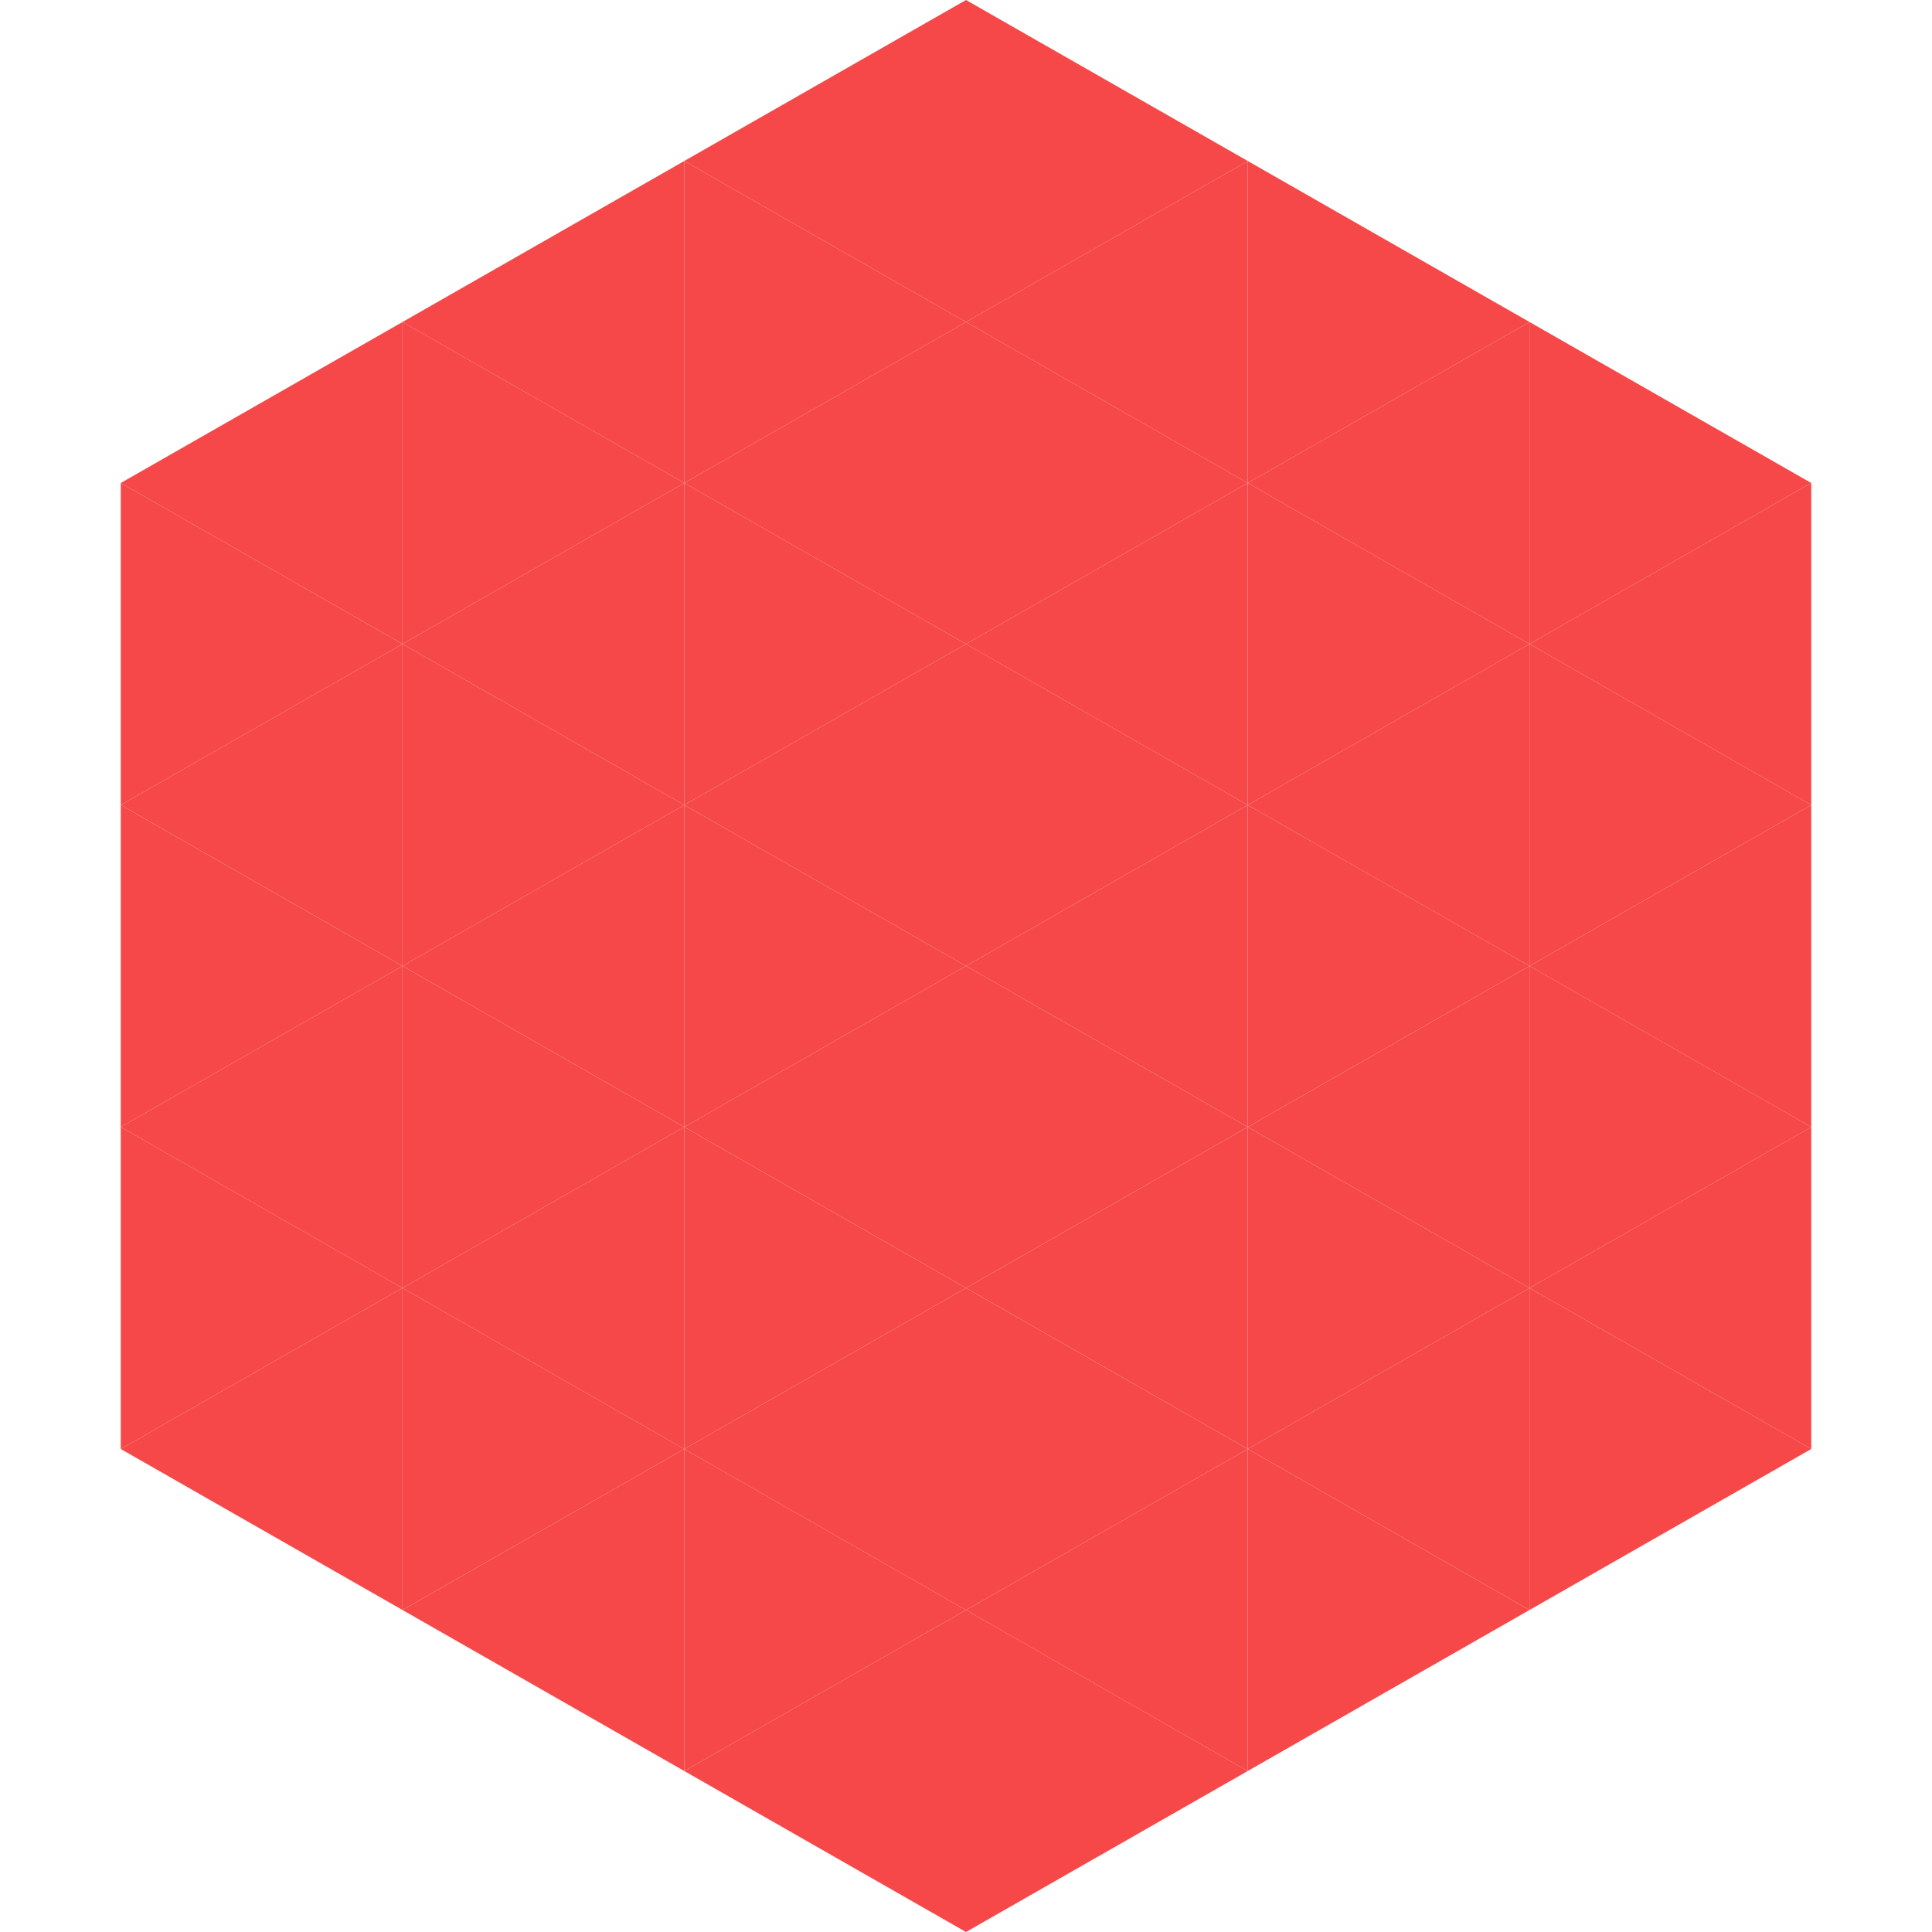
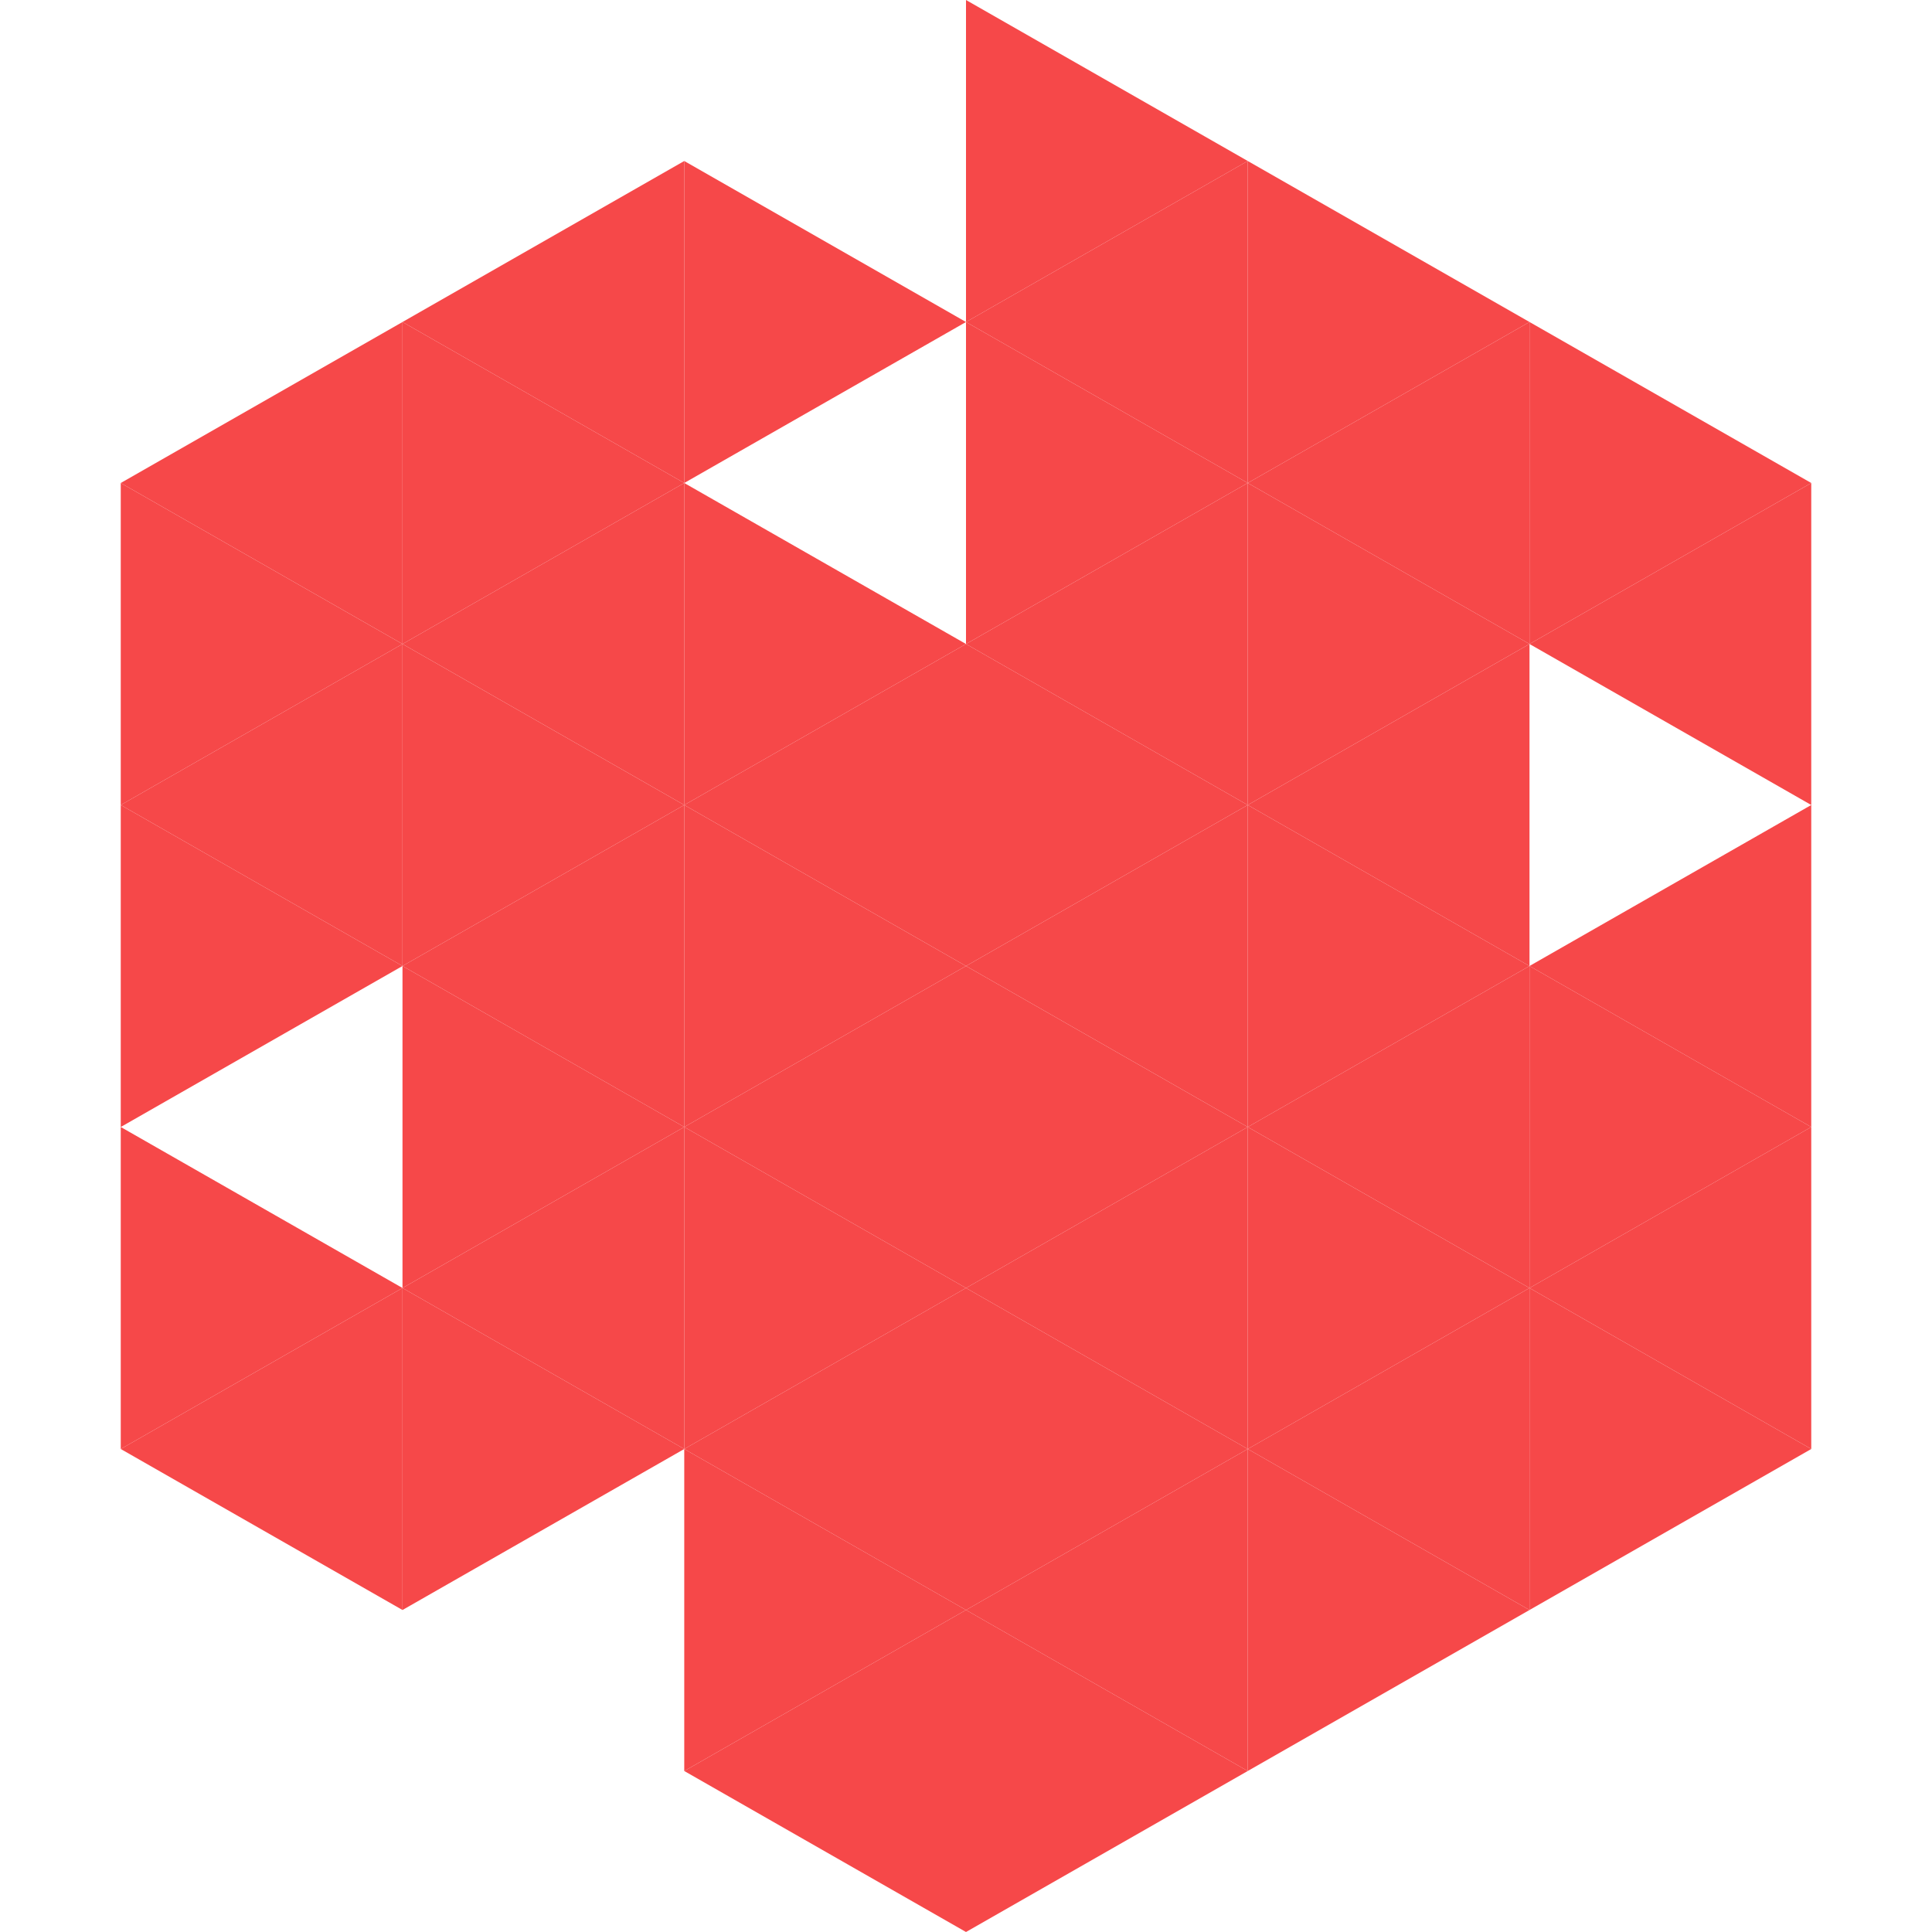
<svg xmlns="http://www.w3.org/2000/svg" width="240" height="240">
  <polygon points="50,40 15,60 50,80" style="fill:rgb(246,72,73)" />
  <polygon points="190,40 225,60 190,80" style="fill:rgb(246,72,73)" />
  <polygon points="15,60 50,80 15,100" style="fill:rgb(246,72,73)" />
  <polygon points="225,60 190,80 225,100" style="fill:rgb(246,72,73)" />
  <polygon points="50,80 15,100 50,120" style="fill:rgb(246,72,73)" />
-   <polygon points="190,80 225,100 190,120" style="fill:rgb(246,72,73)" />
  <polygon points="15,100 50,120 15,140" style="fill:rgb(246,72,73)" />
  <polygon points="225,100 190,120 225,140" style="fill:rgb(246,72,73)" />
-   <polygon points="50,120 15,140 50,160" style="fill:rgb(246,72,73)" />
  <polygon points="190,120 225,140 190,160" style="fill:rgb(246,72,73)" />
  <polygon points="15,140 50,160 15,180" style="fill:rgb(246,72,73)" />
  <polygon points="225,140 190,160 225,180" style="fill:rgb(246,72,73)" />
  <polygon points="50,160 15,180 50,200" style="fill:rgb(246,72,73)" />
  <polygon points="190,160 225,180 190,200" style="fill:rgb(246,72,73)" />
  <polygon points="15,180 50,200 15,220" style="fill:rgb(255,255,255); fill-opacity:0" />
  <polygon points="225,180 190,200 225,220" style="fill:rgb(255,255,255); fill-opacity:0" />
  <polygon points="50,0 85,20 50,40" style="fill:rgb(255,255,255); fill-opacity:0" />
  <polygon points="190,0 155,20 190,40" style="fill:rgb(255,255,255); fill-opacity:0" />
  <polygon points="85,20 50,40 85,60" style="fill:rgb(246,72,73)" />
  <polygon points="155,20 190,40 155,60" style="fill:rgb(246,72,73)" />
  <polygon points="50,40 85,60 50,80" style="fill:rgb(246,72,73)" />
  <polygon points="190,40 155,60 190,80" style="fill:rgb(246,72,73)" />
  <polygon points="85,60 50,80 85,100" style="fill:rgb(246,72,73)" />
  <polygon points="155,60 190,80 155,100" style="fill:rgb(246,72,73)" />
  <polygon points="50,80 85,100 50,120" style="fill:rgb(246,72,73)" />
  <polygon points="190,80 155,100 190,120" style="fill:rgb(246,72,73)" />
  <polygon points="85,100 50,120 85,140" style="fill:rgb(246,72,73)" />
  <polygon points="155,100 190,120 155,140" style="fill:rgb(246,72,73)" />
  <polygon points="50,120 85,140 50,160" style="fill:rgb(246,72,73)" />
  <polygon points="190,120 155,140 190,160" style="fill:rgb(246,72,73)" />
  <polygon points="85,140 50,160 85,180" style="fill:rgb(246,72,73)" />
  <polygon points="155,140 190,160 155,180" style="fill:rgb(246,72,73)" />
  <polygon points="50,160 85,180 50,200" style="fill:rgb(246,72,73)" />
  <polygon points="190,160 155,180 190,200" style="fill:rgb(246,72,73)" />
-   <polygon points="85,180 50,200 85,220" style="fill:rgb(246,72,73)" />
  <polygon points="155,180 190,200 155,220" style="fill:rgb(246,72,73)" />
-   <polygon points="120,0 85,20 120,40" style="fill:rgb(246,72,73)" />
  <polygon points="120,0 155,20 120,40" style="fill:rgb(246,72,73)" />
  <polygon points="85,20 120,40 85,60" style="fill:rgb(246,72,73)" />
  <polygon points="155,20 120,40 155,60" style="fill:rgb(246,72,73)" />
-   <polygon points="120,40 85,60 120,80" style="fill:rgb(246,72,73)" />
  <polygon points="120,40 155,60 120,80" style="fill:rgb(246,72,73)" />
  <polygon points="85,60 120,80 85,100" style="fill:rgb(246,72,73)" />
  <polygon points="155,60 120,80 155,100" style="fill:rgb(246,72,73)" />
  <polygon points="120,80 85,100 120,120" style="fill:rgb(246,72,73)" />
  <polygon points="120,80 155,100 120,120" style="fill:rgb(246,72,73)" />
  <polygon points="85,100 120,120 85,140" style="fill:rgb(246,72,73)" />
  <polygon points="155,100 120,120 155,140" style="fill:rgb(246,72,73)" />
  <polygon points="120,120 85,140 120,160" style="fill:rgb(246,72,73)" />
  <polygon points="120,120 155,140 120,160" style="fill:rgb(246,72,73)" />
  <polygon points="85,140 120,160 85,180" style="fill:rgb(246,72,73)" />
  <polygon points="155,140 120,160 155,180" style="fill:rgb(246,72,73)" />
  <polygon points="120,160 85,180 120,200" style="fill:rgb(246,72,73)" />
  <polygon points="120,160 155,180 120,200" style="fill:rgb(246,72,73)" />
  <polygon points="85,180 120,200 85,220" style="fill:rgb(246,72,73)" />
  <polygon points="155,180 120,200 155,220" style="fill:rgb(246,72,73)" />
  <polygon points="120,200 85,220 120,240" style="fill:rgb(246,72,73)" />
  <polygon points="120,200 155,220 120,240" style="fill:rgb(246,72,73)" />
  <polygon points="85,220 120,240 85,260" style="fill:rgb(255,255,255); fill-opacity:0" />
  <polygon points="155,220 120,240 155,260" style="fill:rgb(255,255,255); fill-opacity:0" />
</svg>